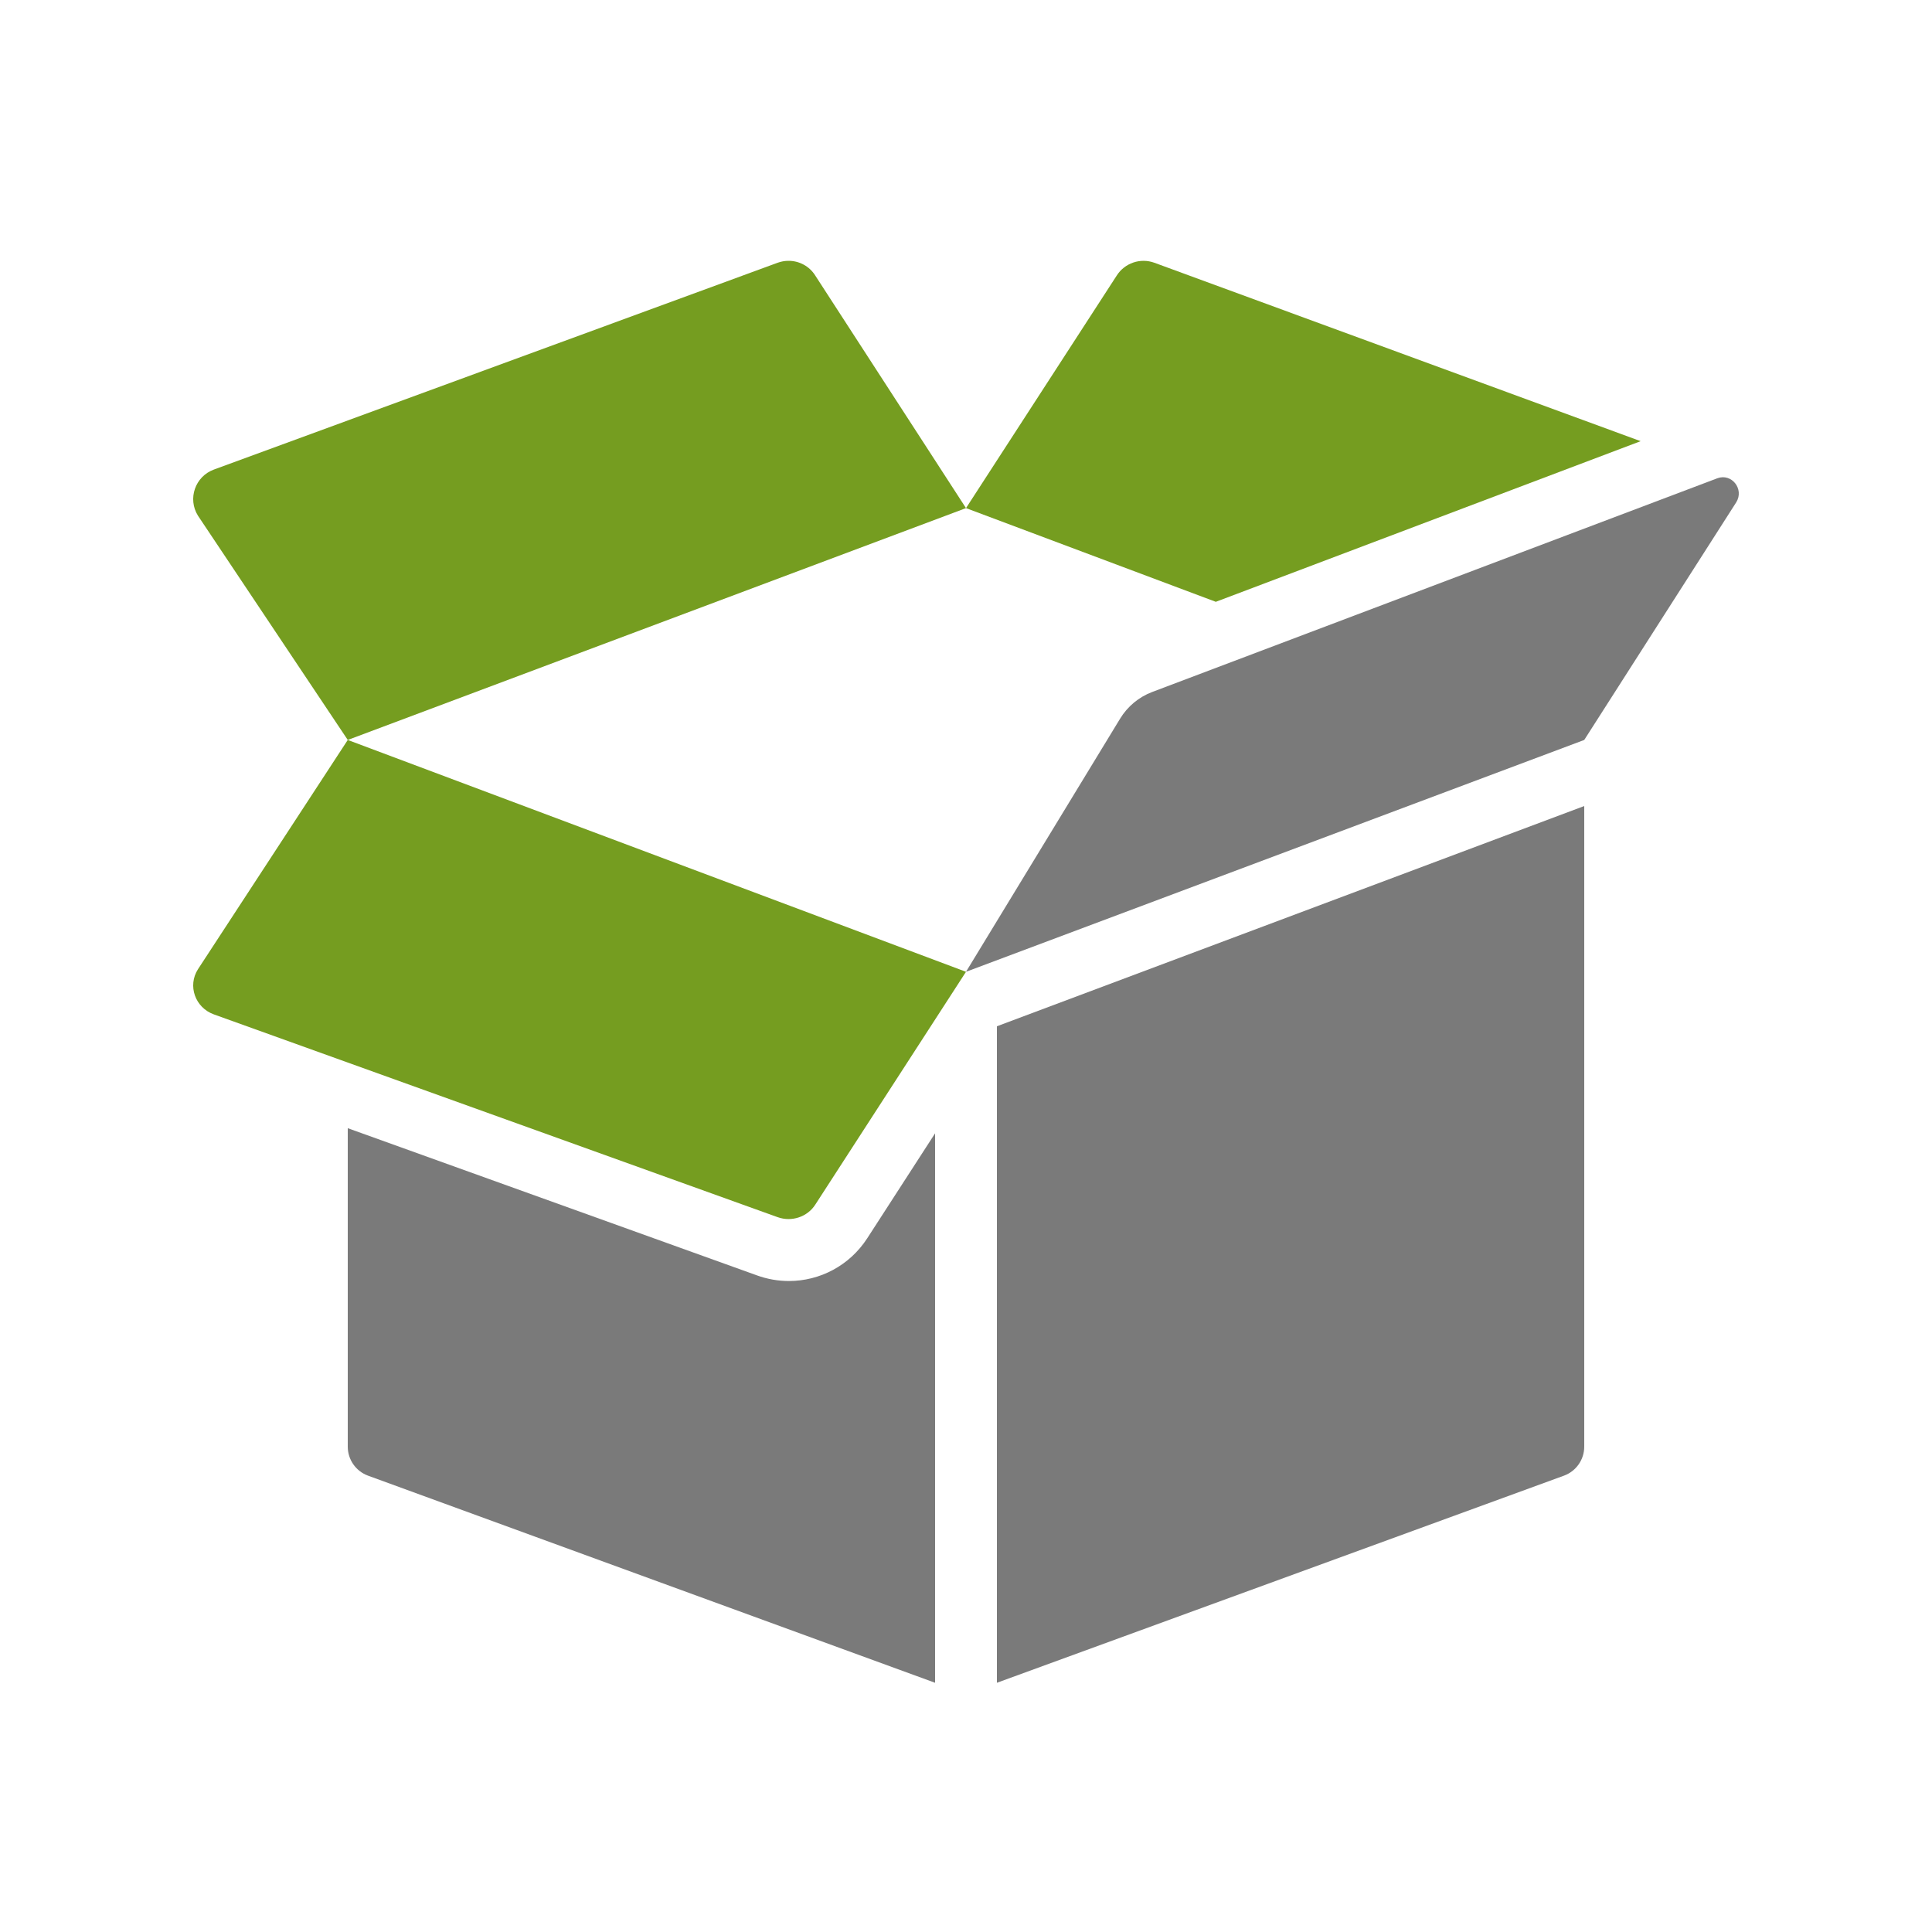
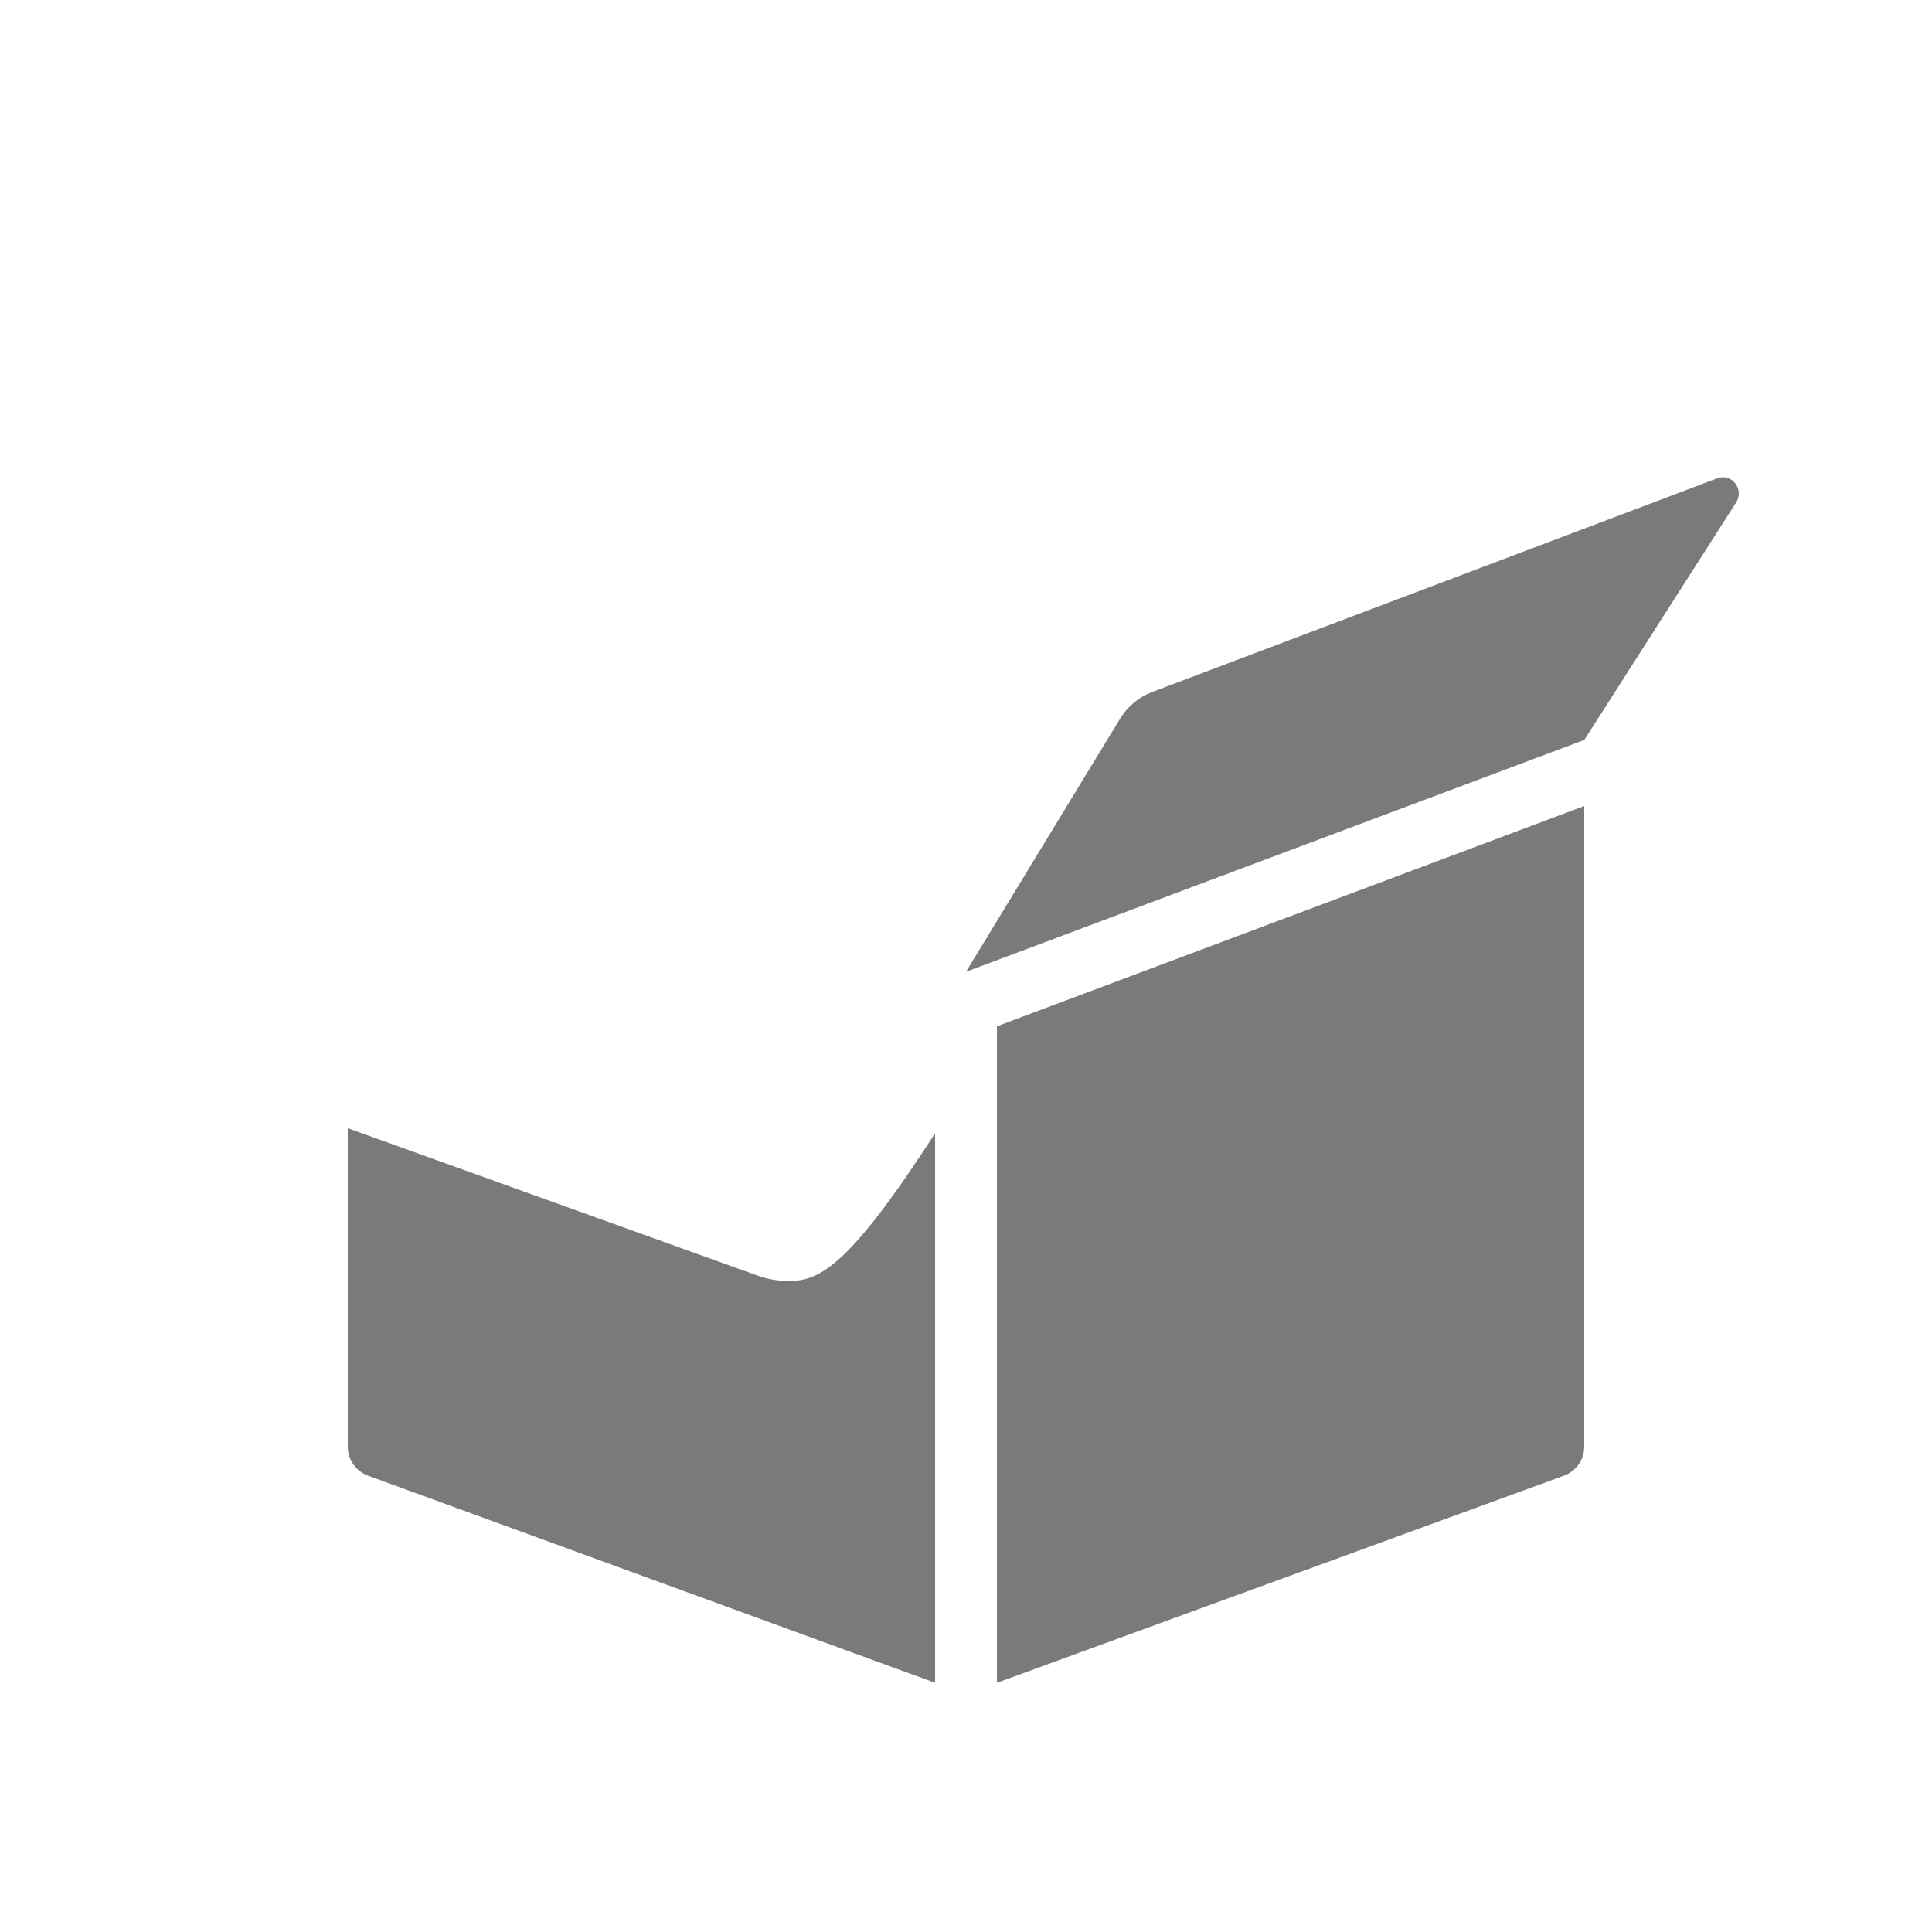
<svg xmlns="http://www.w3.org/2000/svg" width="20px" height="20px" viewBox="0 0 20 20" version="1.1">
  <title>11</title>
  <desc>Created with Sketch.</desc>
  <g id="11" stroke="none" stroke-width="1" fill="none" fill-rule="evenodd">
-     <path d="M8.161,2.7 C8.124,2.7 8.086,2.707 8.05,2.72 L2.214,4.861 C2.02,4.932 1.94,5.163 2.049,5.338 L3.6,7.66 L10,5.26 L8.44,2.853 C8.379,2.755 8.272,2.699 8.161,2.7 Z" id="Path" fill="#759D20" fill-rule="nonzero" />
-     <path d="M10,5.26 L12.586,6.23 L16.984,4.567 L11.95,2.72 C11.805,2.667 11.642,2.723 11.56,2.853 L10,5.26 Z" id="Path" fill="#759D20" fill-rule="nonzero" />
-     <path d="M3.6,7.66 L2.049,10.034 C1.94,10.205 2.02,10.431 2.214,10.501 L8.05,12.6 C8.195,12.652 8.358,12.598 8.44,12.47 L10,10.06 L3.6,7.66 Z" id="Path" fill="#759D20" fill-rule="nonzero" />
    <path d="M10,10.06 L16.4,7.66 L17.974,5.199 C18.058,5.062 17.925,4.896 17.778,4.951 L11.926,7.164 C11.789,7.216 11.672,7.313 11.595,7.44 L10,10.06 Z" id="Path" fill="#7A7A7A" fill-rule="nonzero" />
    <path d="M16.4,8.344 L10.32,10.624 L10.32,17.42 L16.19,15.276 C16.316,15.23 16.4,15.11 16.4,14.976 L16.4,8.344 Z" id="Path" fill="#7A7A7A" fill-rule="nonzero" />
-     <path d="M3.6,11.679 L3.6,14.976 C3.6,15.11 3.684,15.23 3.81,15.276 L9.68,17.42 L9.68,11.732 L8.978,12.818 C8.795,13.101 8.488,13.261 8.167,13.261 C8.056,13.261 7.944,13.242 7.834,13.202 L3.6,11.679 Z" id="Path" fill="#7A7A7A" fill-rule="nonzero" />
+     <path d="M3.6,11.679 L3.6,14.976 C3.6,15.11 3.684,15.23 3.81,15.276 L9.68,17.42 L9.68,11.732 C8.795,13.101 8.488,13.261 8.167,13.261 C8.056,13.261 7.944,13.242 7.834,13.202 L3.6,11.679 Z" id="Path" fill="#7A7A7A" fill-rule="nonzero" />
  </g>
</svg>